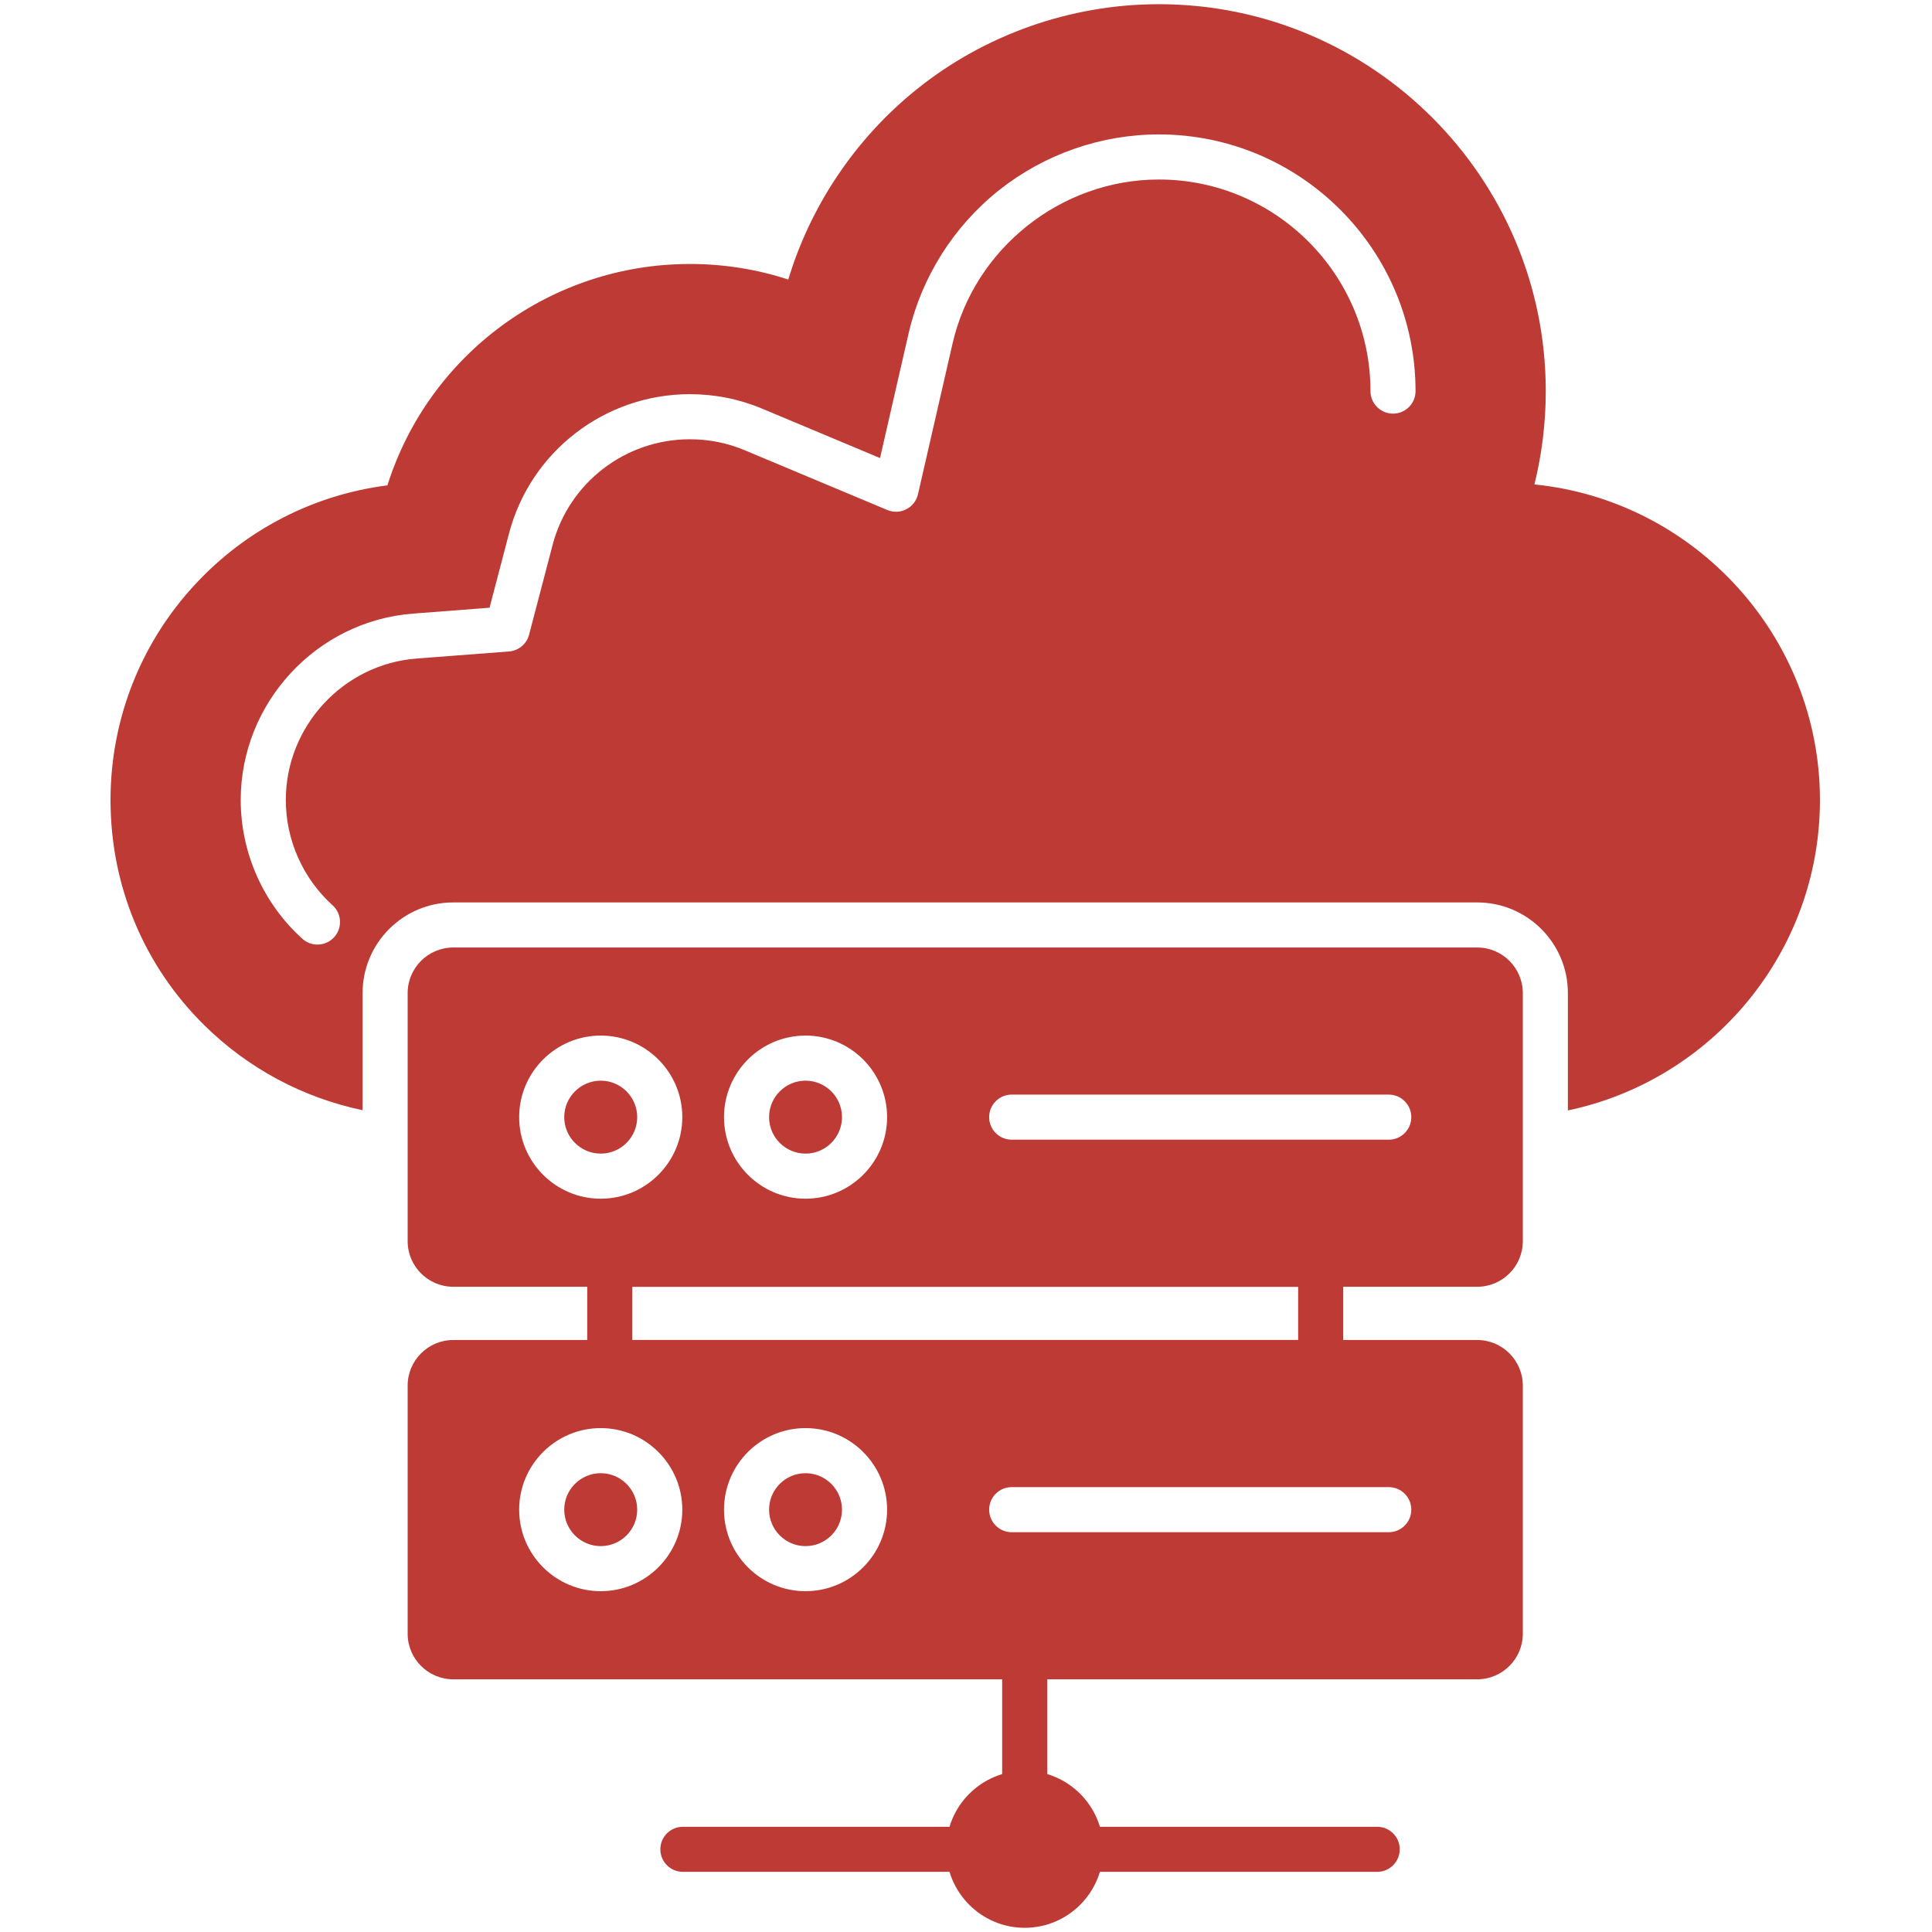
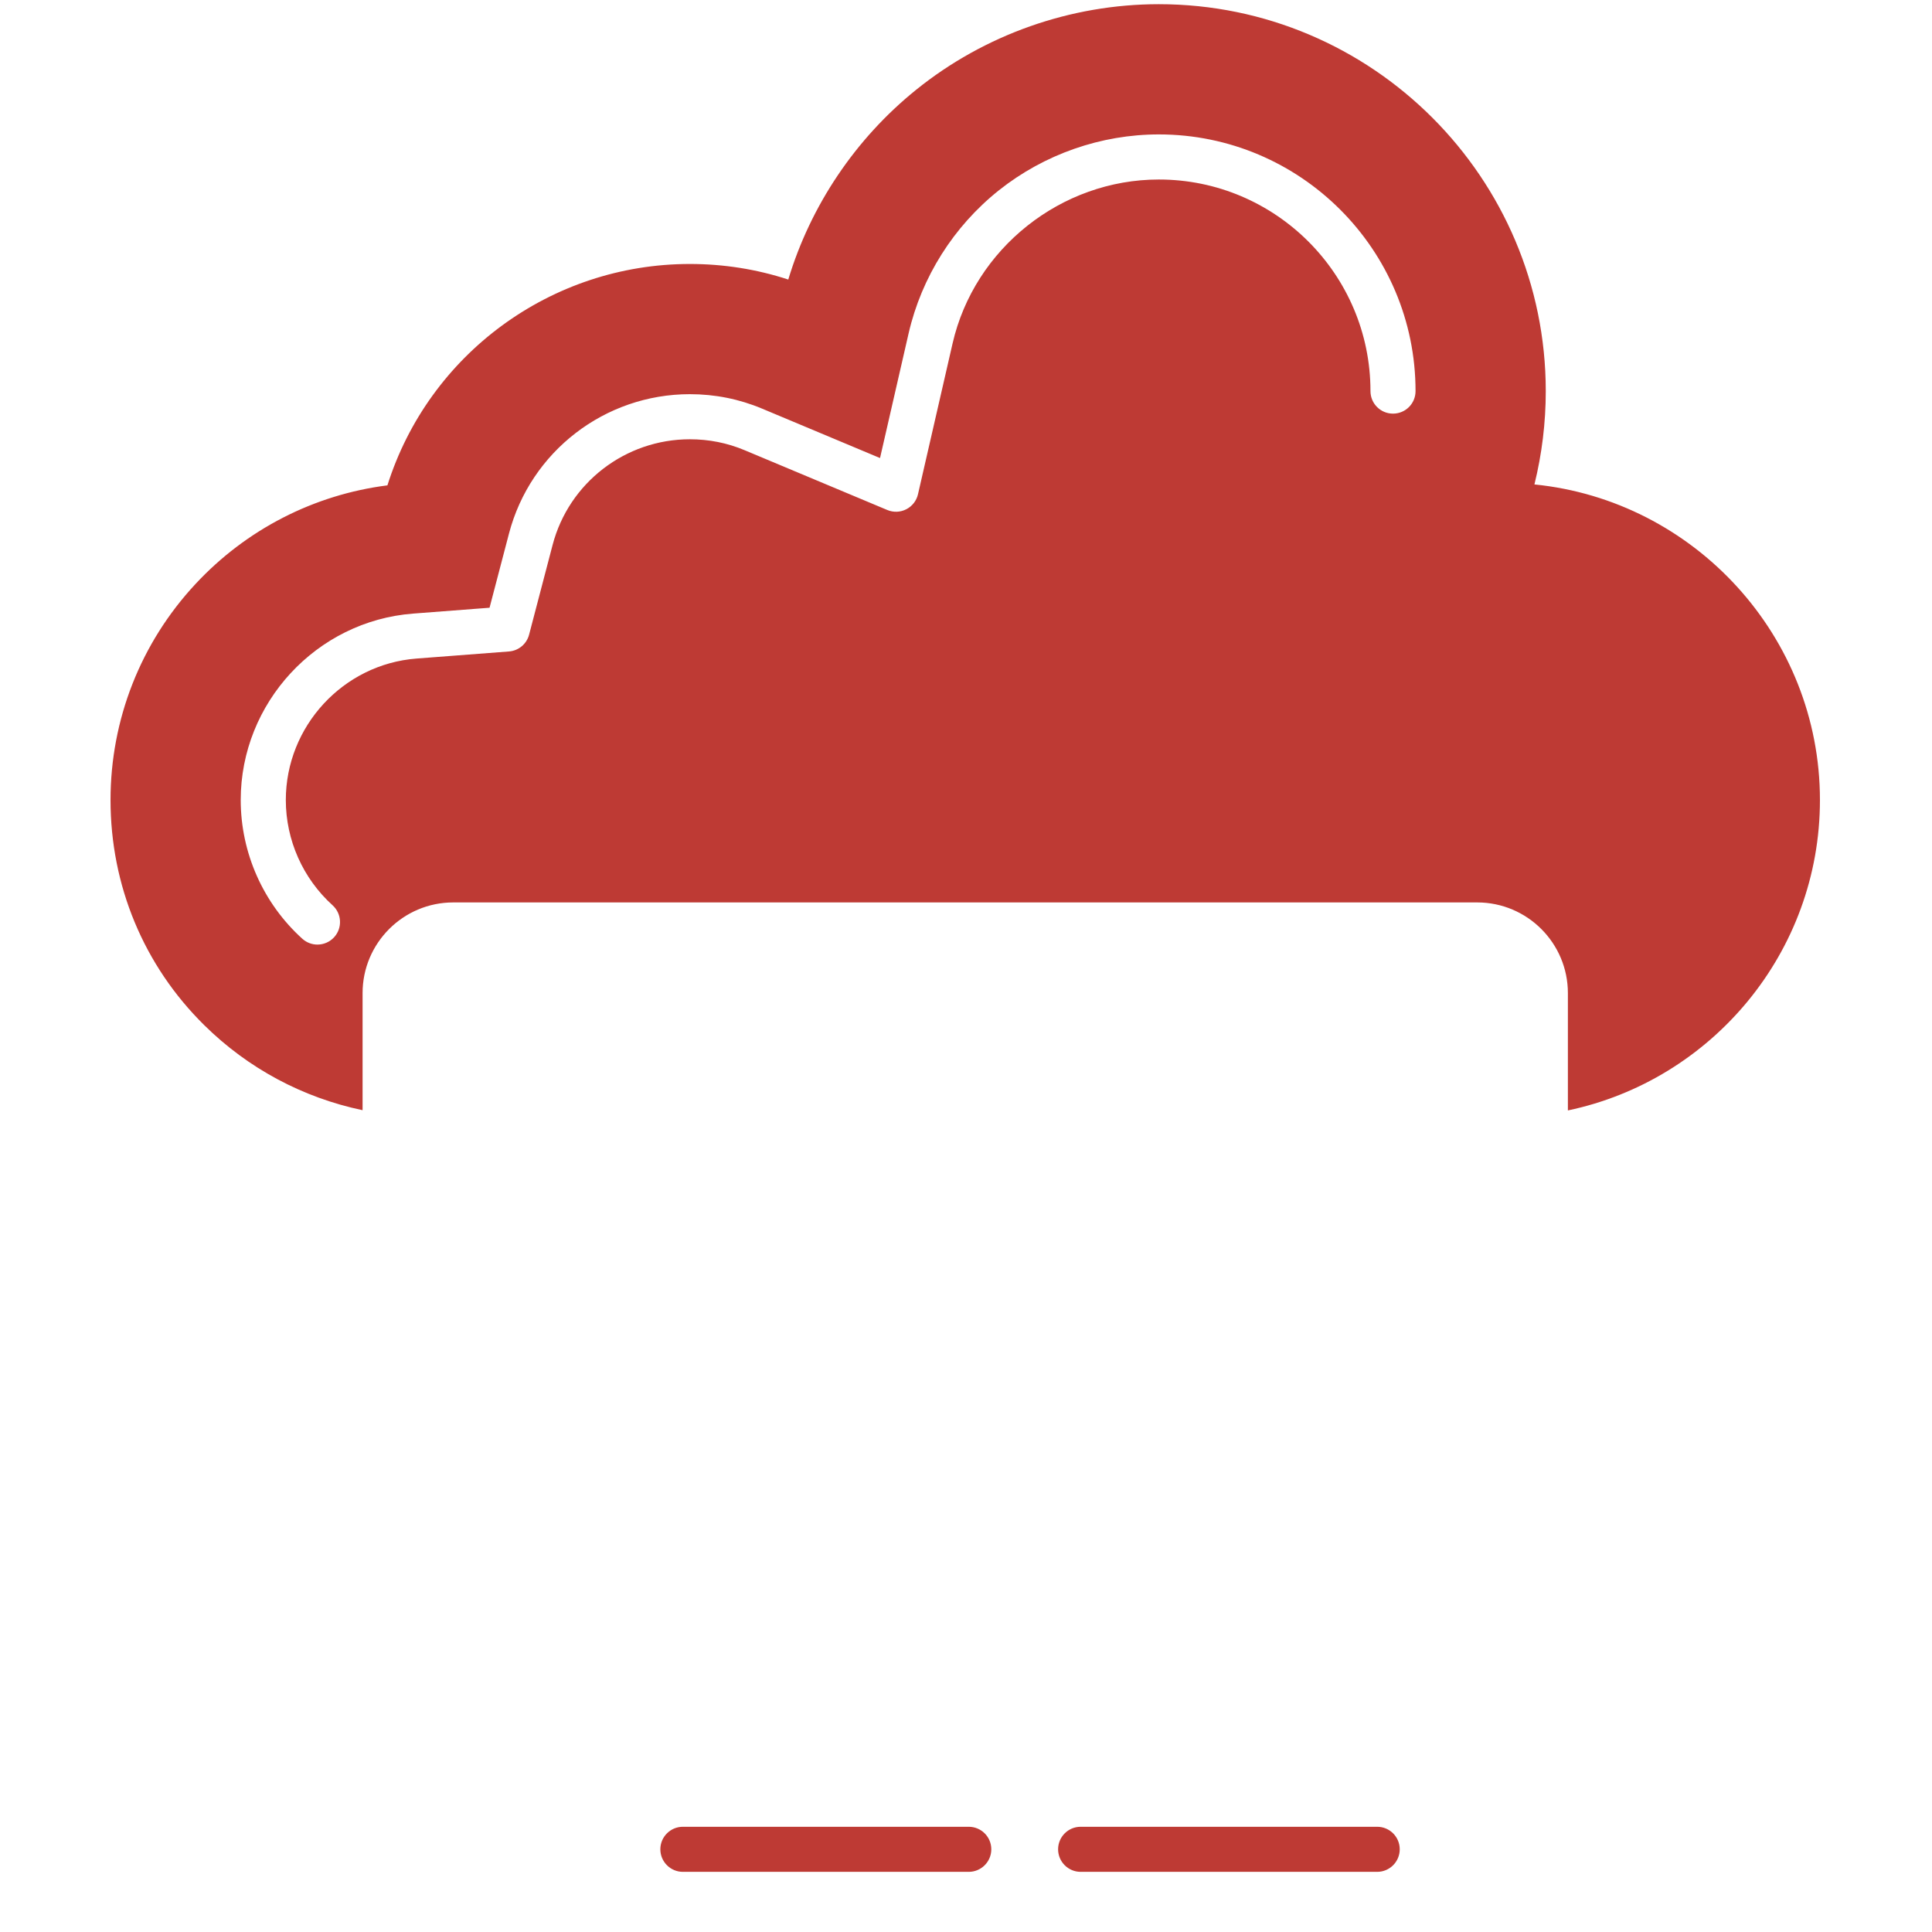
<svg xmlns="http://www.w3.org/2000/svg" width="82" height="82" viewBox="0 0 82 82" fill="none">
  <g clip-path="url(#clip0_482_264)">
    <path fill-rule="evenodd" clip-rule="evenodd" d="M15.389 47.12C12.855 46.587 10.533 45.352 8.669 43.511C6.103 40.981 4.691 37.586 4.691 33.955C4.691 30.541 5.971 27.285 8.296 24.788C10.453 22.468 13.327 20.996 16.443 20.6C18.2 15.035 23.386 11.204 29.279 11.204C30.713 11.204 32.114 11.425 33.457 11.865C34.406 8.719 36.306 5.89 38.883 3.811C41.787 1.468 45.447 0.178 49.184 0.178C58.24 0.178 65.607 7.545 65.607 16.601C65.607 17.942 65.444 19.27 65.126 20.561C71.912 21.24 77.244 27.006 77.244 33.955C77.244 40.429 72.647 45.851 66.546 47.13V42.151C66.546 40.027 64.821 38.302 62.697 38.302H19.238C17.114 38.302 15.389 40.027 15.389 42.151V47.12ZM13.473 40.091C13.245 40.091 13.016 40.01 12.832 39.844C11.171 38.342 10.217 36.196 10.217 33.955C10.217 29.833 13.431 26.358 17.532 26.043L20.778 25.794L21.603 22.645C22.517 19.162 25.672 16.73 29.279 16.73C30.343 16.73 31.374 16.936 32.344 17.343L37.351 19.441L38.564 14.15C39.113 11.763 40.475 9.606 42.399 8.075C44.322 6.547 46.732 5.705 49.184 5.705C55.193 5.705 60.08 10.593 60.08 16.6C60.08 17.129 59.653 17.556 59.123 17.556C58.596 17.556 58.167 17.129 58.167 16.6C58.167 11.647 54.137 7.619 49.184 7.619C45.037 7.619 41.355 10.545 40.43 14.578L38.962 20.978C38.899 21.253 38.718 21.485 38.467 21.614C38.215 21.744 37.92 21.755 37.66 21.646L31.604 19.108C30.87 18.799 30.088 18.644 29.279 18.644C26.541 18.644 24.146 20.489 23.454 23.129L22.456 26.939C22.352 27.333 22.011 27.618 21.604 27.65L17.678 27.951C14.567 28.189 12.131 30.826 12.131 33.955C12.131 35.655 12.855 37.283 14.116 38.423C14.508 38.779 14.539 39.383 14.185 39.775C13.995 39.984 13.735 40.091 13.473 40.091Z" fill="#BE3A34" />
-     <path fill-rule="evenodd" clip-rule="evenodd" d="M43.492 77.071C42.962 77.071 42.535 76.644 42.535 76.116V70.318C42.535 69.79 42.962 69.361 43.492 69.361C44.02 69.361 44.449 69.79 44.449 70.318V76.114C44.449 76.644 44.02 77.071 43.492 77.071Z" fill="#BE3A34" />
    <path fill-rule="evenodd" clip-rule="evenodd" d="M58.452 79.447H45.866C45.338 79.447 44.909 79.018 44.909 78.49C44.909 77.961 45.338 77.534 45.866 77.534H58.452C58.98 77.534 59.409 77.961 59.409 78.49C59.409 79.018 58.98 79.447 58.452 79.447ZM41.117 79.447H28.984C28.456 79.447 28.027 79.018 28.027 78.49C28.027 77.961 28.456 77.534 28.984 77.534H41.117C41.645 77.534 42.074 77.961 42.074 78.49C42.074 79.018 41.645 79.447 41.117 79.447Z" fill="#BE3A34" />
-     <path fill-rule="evenodd" clip-rule="evenodd" d="M43.492 81.822C41.655 81.822 40.161 80.327 40.161 78.49C40.161 76.653 41.655 75.158 43.492 75.158C45.329 75.158 46.823 76.653 46.823 78.49C46.823 80.327 45.329 81.822 43.492 81.822Z" fill="#BE3A34" />
-     <path fill-rule="evenodd" clip-rule="evenodd" d="M62.697 54.614H19.238C18.17 54.614 17.302 53.747 17.302 52.679V42.151C17.302 41.083 18.17 40.215 19.238 40.215H62.697C63.765 40.215 64.633 41.083 64.633 42.151V52.679C64.633 53.747 63.765 54.614 62.697 54.614ZM25.497 50.877C23.588 50.877 22.035 49.324 22.035 47.415C22.035 45.506 23.588 43.953 25.497 43.953C27.405 43.953 28.959 45.506 28.959 47.415C28.959 49.324 27.405 50.877 25.497 50.877ZM58.943 48.372H42.94C42.411 48.372 41.983 47.944 41.983 47.415C41.983 46.887 42.411 46.458 42.94 46.458H58.943C59.471 46.458 59.9 46.887 59.9 47.415C59.9 47.944 59.471 48.372 58.943 48.372ZM34.189 50.877C32.28 50.877 30.729 49.324 30.729 47.415C30.729 45.506 32.28 43.953 34.189 43.953C36.098 43.953 37.651 45.506 37.651 47.415C37.651 49.324 36.098 50.877 34.189 50.877ZM34.189 45.867C33.336 45.867 32.642 46.562 32.642 47.415C32.642 48.268 33.336 48.963 34.189 48.963C35.044 48.963 35.737 48.268 35.737 47.415C35.737 46.562 35.044 45.867 34.189 45.867ZM25.497 45.867C24.644 45.867 23.948 46.562 23.948 47.415C23.948 48.268 24.644 48.963 25.497 48.963C26.35 48.963 27.045 48.268 27.045 47.415C27.045 46.562 26.35 45.867 25.497 45.867Z" fill="#BE3A34" />
-     <path fill-rule="evenodd" clip-rule="evenodd" d="M56.054 58.788H25.881C25.352 58.788 24.924 58.36 24.924 57.831V53.659C24.924 53.13 25.352 52.703 25.881 52.703H56.054C56.583 52.703 57.011 53.13 57.011 53.659V57.831C57.011 58.359 56.583 58.788 56.054 58.788ZM26.838 56.874H55.097V54.616H26.838V56.874Z" fill="#BE3A34" />
-     <path fill-rule="evenodd" clip-rule="evenodd" d="M62.697 71.275H19.238C18.17 71.275 17.302 70.406 17.302 69.339V58.81C17.302 57.743 18.17 56.874 19.238 56.874H62.697C63.765 56.874 64.633 57.743 64.633 58.81V69.339C64.633 70.406 63.765 71.275 62.697 71.275ZM25.497 67.535C23.588 67.535 22.035 65.984 22.035 64.075C22.035 62.166 23.588 60.613 25.497 60.613C27.405 60.613 28.959 62.166 28.959 64.075C28.959 65.984 27.405 67.535 25.497 67.535ZM58.943 65.032H42.94C42.411 65.032 41.983 64.603 41.983 64.075C41.983 63.546 42.411 63.118 42.94 63.118H58.943C59.471 63.118 59.9 63.546 59.9 64.075C59.9 64.603 59.471 65.032 58.943 65.032ZM34.189 67.535C32.28 67.535 30.729 65.984 30.729 64.075C30.729 62.166 32.28 60.613 34.189 60.613C36.098 60.613 37.651 62.166 37.651 64.075C37.651 65.984 36.098 67.535 34.189 67.535ZM34.189 62.527C33.336 62.527 32.642 63.221 32.642 64.075C32.642 64.928 33.336 65.622 34.189 65.622C35.044 65.622 35.737 64.928 35.737 64.075C35.737 63.221 35.044 62.527 34.189 62.527ZM25.497 62.527C24.644 62.527 23.948 63.221 23.948 64.075C23.948 64.928 24.644 65.622 25.497 65.622C26.35 65.622 27.045 64.928 27.045 64.075C27.045 63.221 26.35 62.527 25.497 62.527Z" fill="#BE3A34" />
  </g>
  <defs>
    <clipPath id="clip0_482_264">
      <rect width="81.643" height="81.643" fill="white" transform="translate(0.146 0.178)" />
    </clipPath>
  </defs>
</svg>